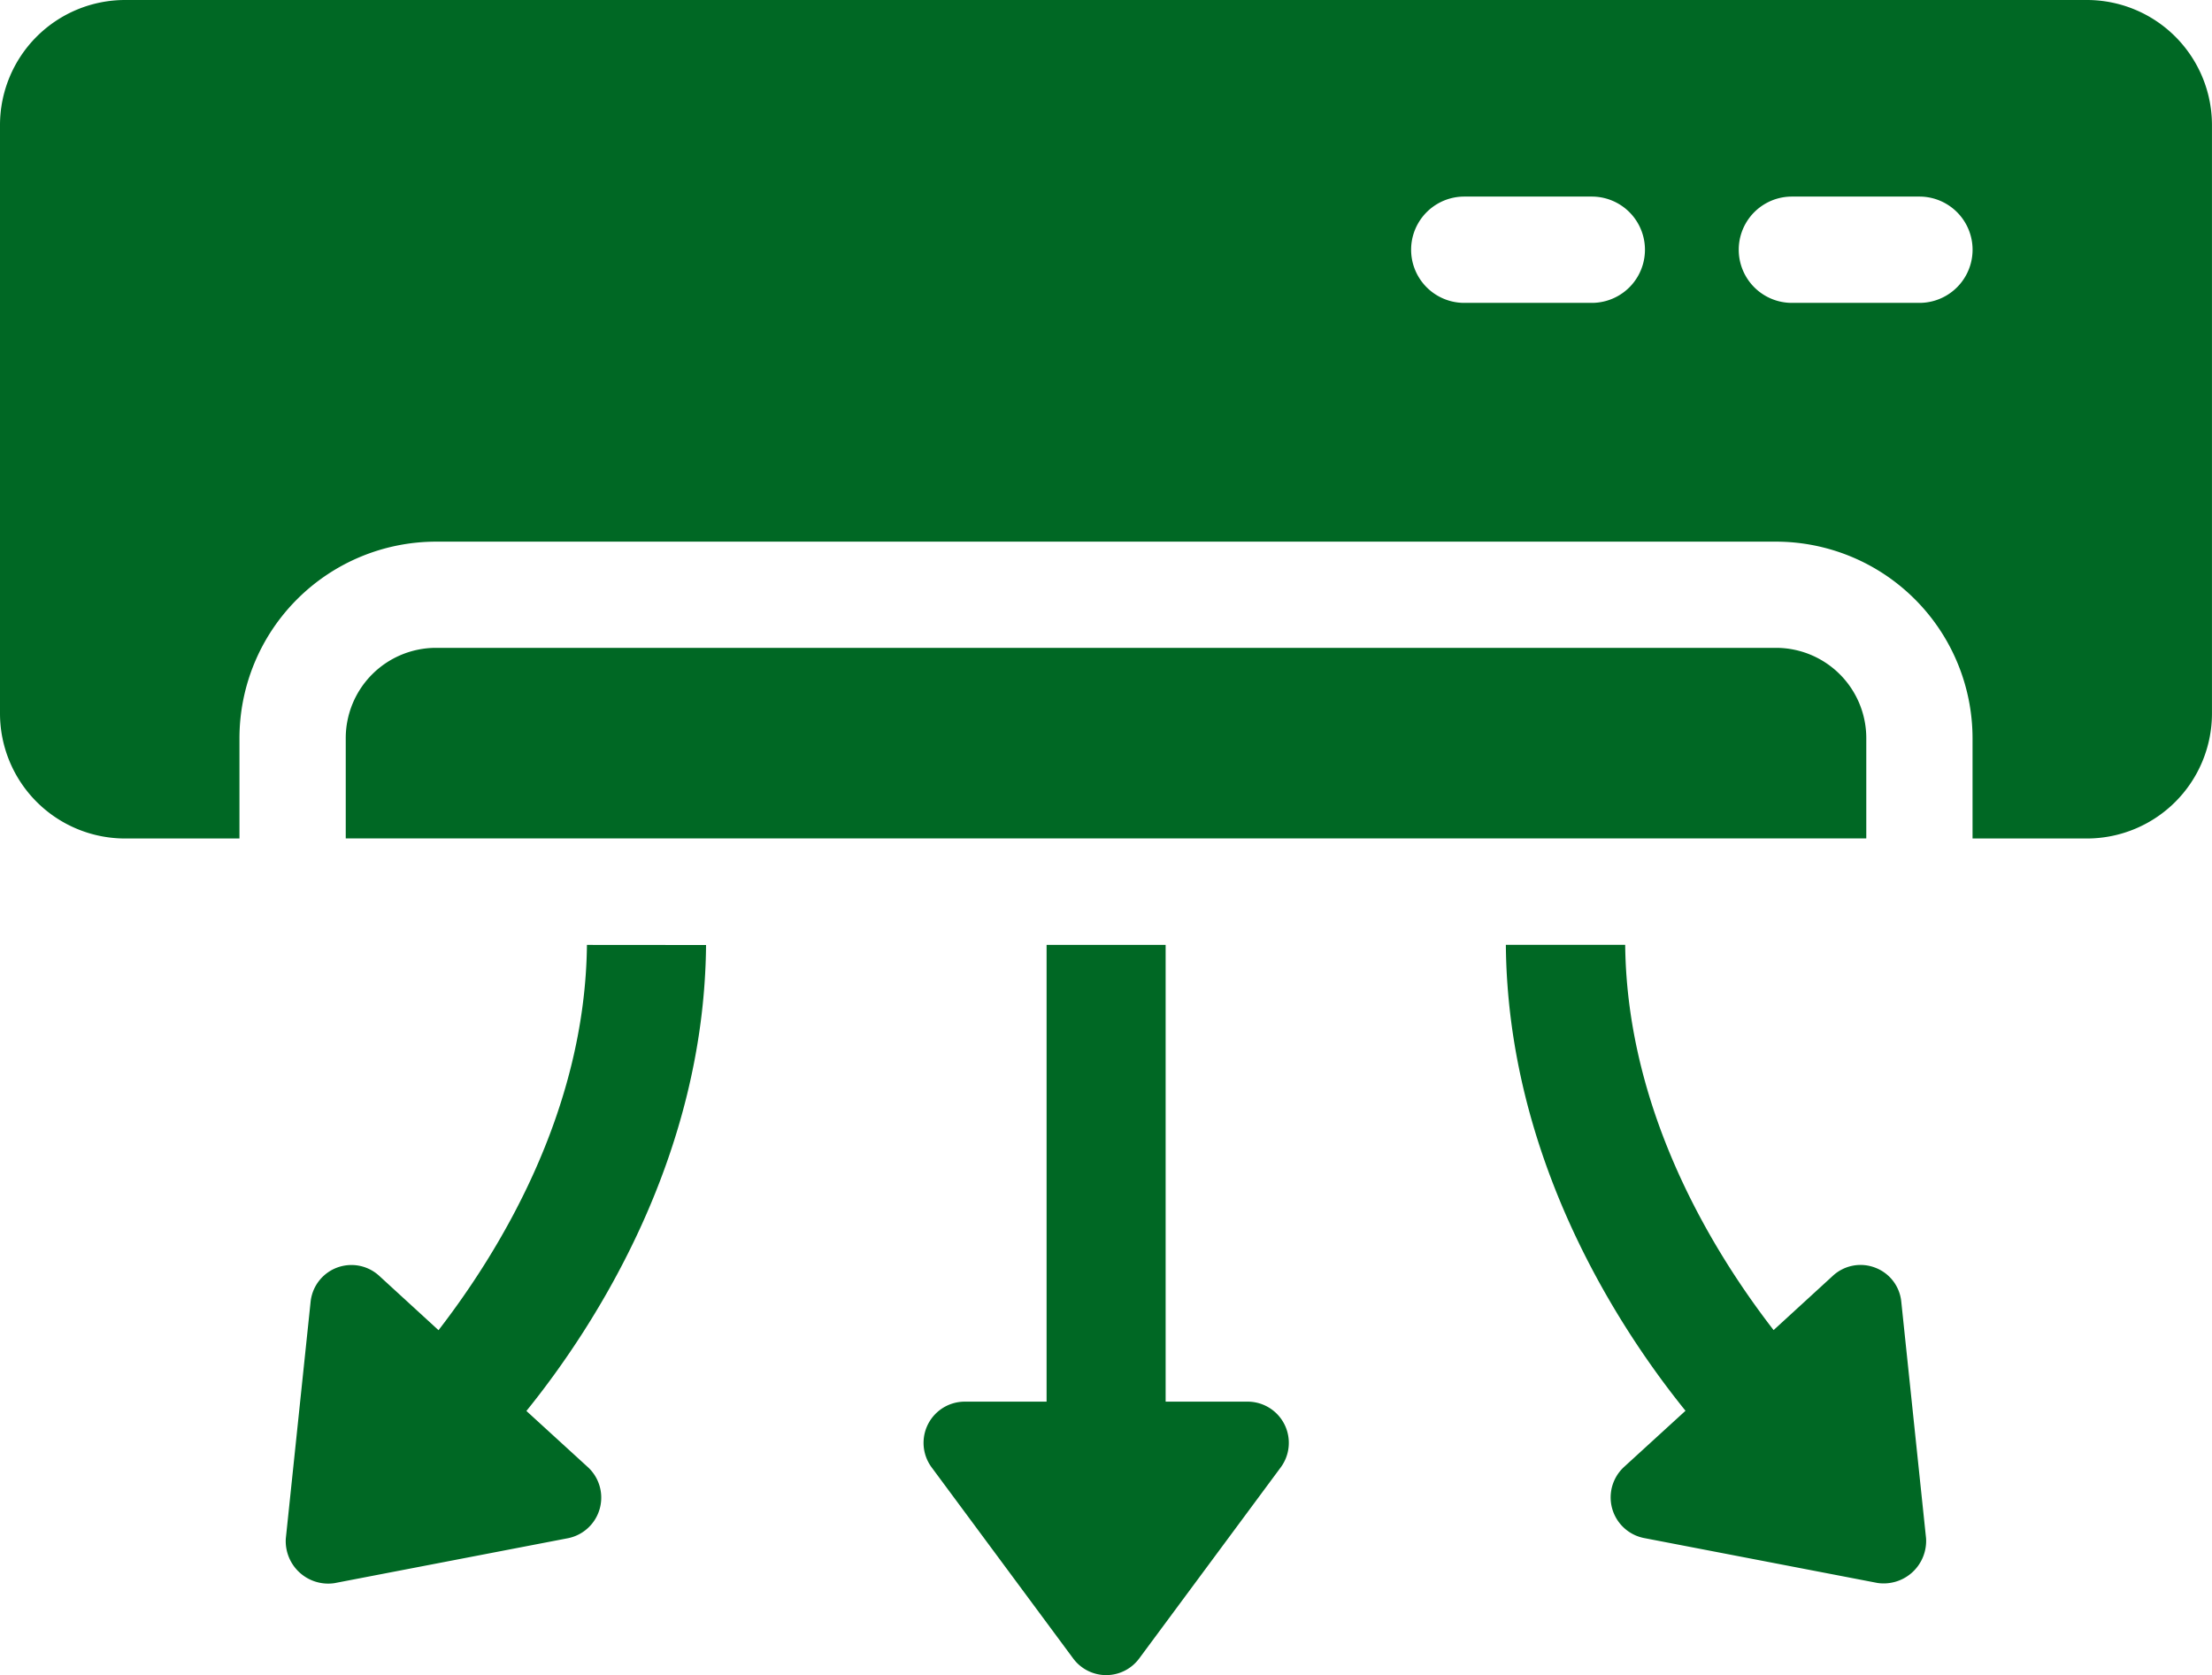
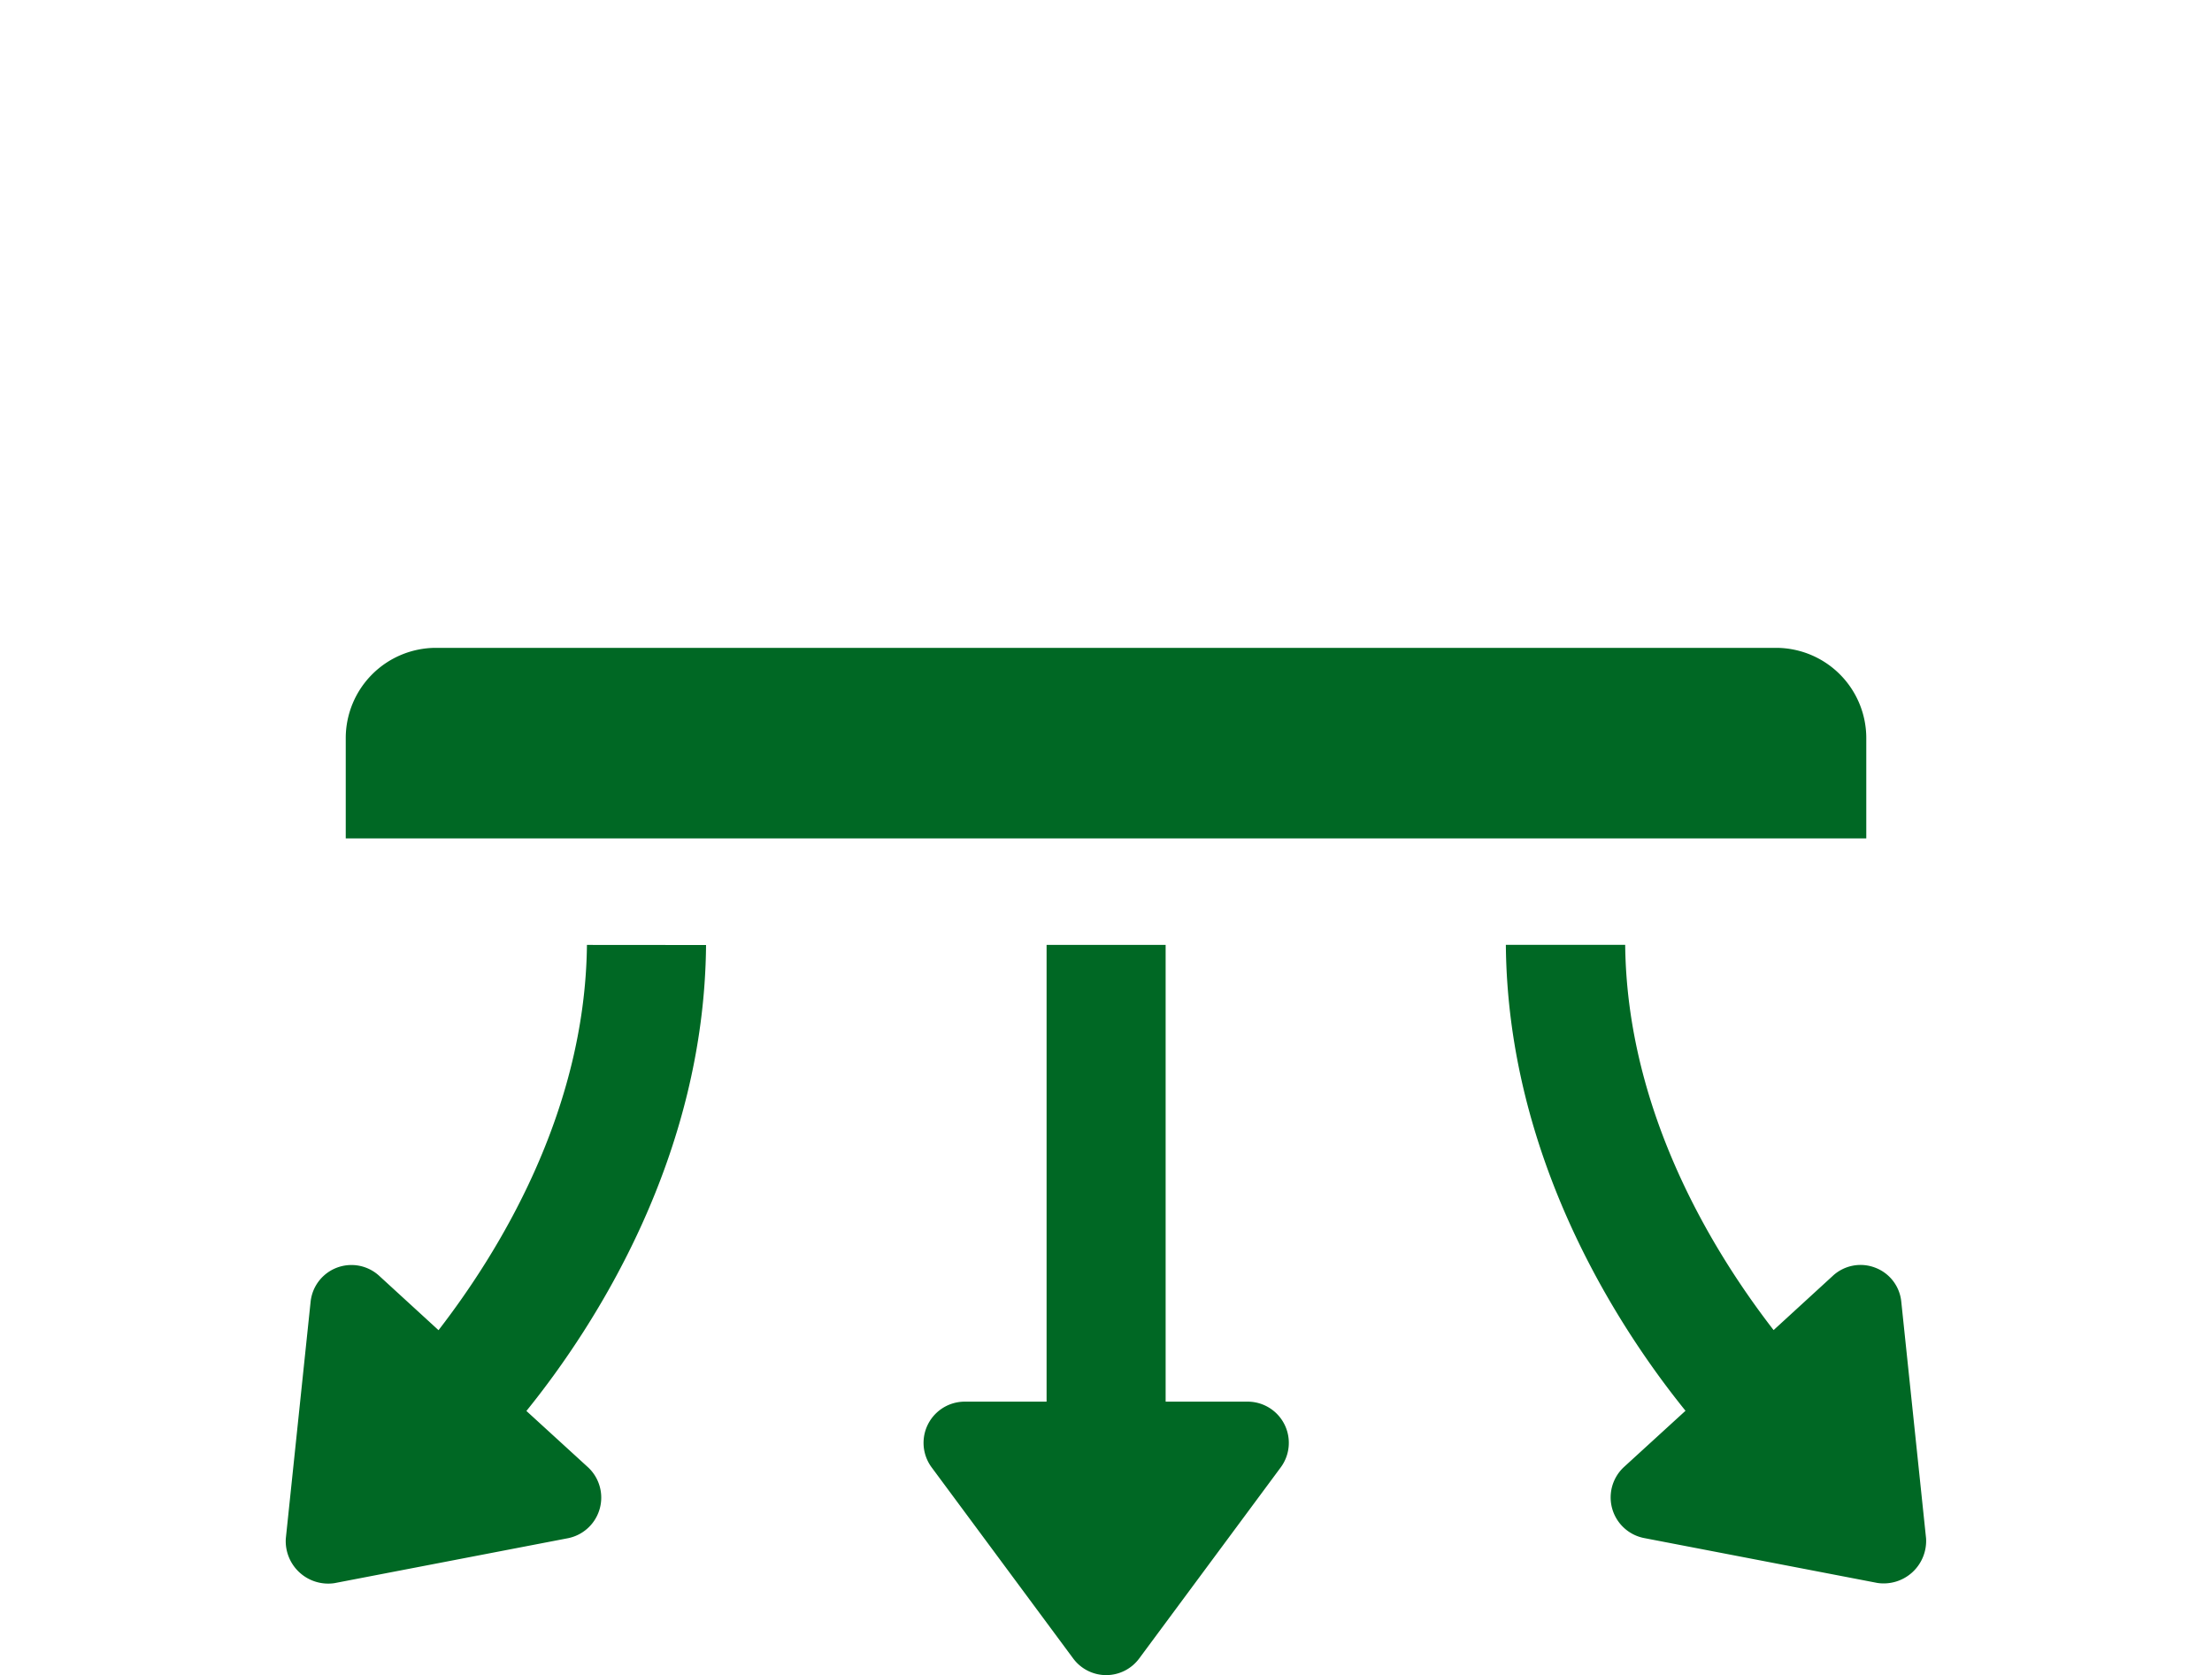
<svg xmlns="http://www.w3.org/2000/svg" width="70.049" height="53.048" viewBox="0 0 70.049 53.048">
  <path d="M59.387 40.144a1.29 1.29 0 00-1.347.258l-1.874 1.717c-1.851-2.39-4.645-6.845-4.7-12.2h-3.779c.056 6.665 3.467 12.006 5.689 14.755l-1.952 1.784a1.311 1.311 0 00.628 2.244l7.405 1.425a1.345 1.345 0 001.537-1.414l-.785-7.495a1.286 1.286 0 00-.83-1.077M18.587 29.922c-.056 5.352-2.85 9.807-4.7 12.2l-1.874-1.717a1.3 1.3 0 00-2.177.819l-.785 7.495a1.345 1.345 0 001.537 1.414l7.406-1.425a1.311 1.311 0 00.628-2.244L16.67 44.68c2.222-2.749 5.633-8.09 5.689-14.755zm20.926 14.463h-2.6V29.922h-3.77v14.463h-2.6a1.305 1.305 0 00-1.044 2.076l4.488 6.059a1.3 1.3 0 002.087 0l4.488-6.059a1.305 1.305 0 00-1.043-2.076m19.582-21.013a2.86 2.86 0 00-2.857-2.857H13.806a2.86 2.86 0 00-2.857 2.857v3.177h48.152z" fill="#006824" />
-   <path d="M66.087 0H3.962A3.962 3.962 0 000 3.962V22.59a3.962 3.962 0 003.962 3.962h3.621v-3.177a6.23 6.23 0 016.223-6.223h42.437a6.231 6.231 0 016.223 6.223v3.177h3.62a3.962 3.962 0 003.962-3.962V3.962A3.962 3.962 0 0066.087 0M50.409 9.591H46.37a1.683 1.683 0 110-3.366h4.039a1.683 1.683 0 010 3.366m10.375 0h-4.039a1.683 1.683 0 010-3.366h4.039a1.683 1.683 0 110 3.366" fill="#006824" />
</svg>